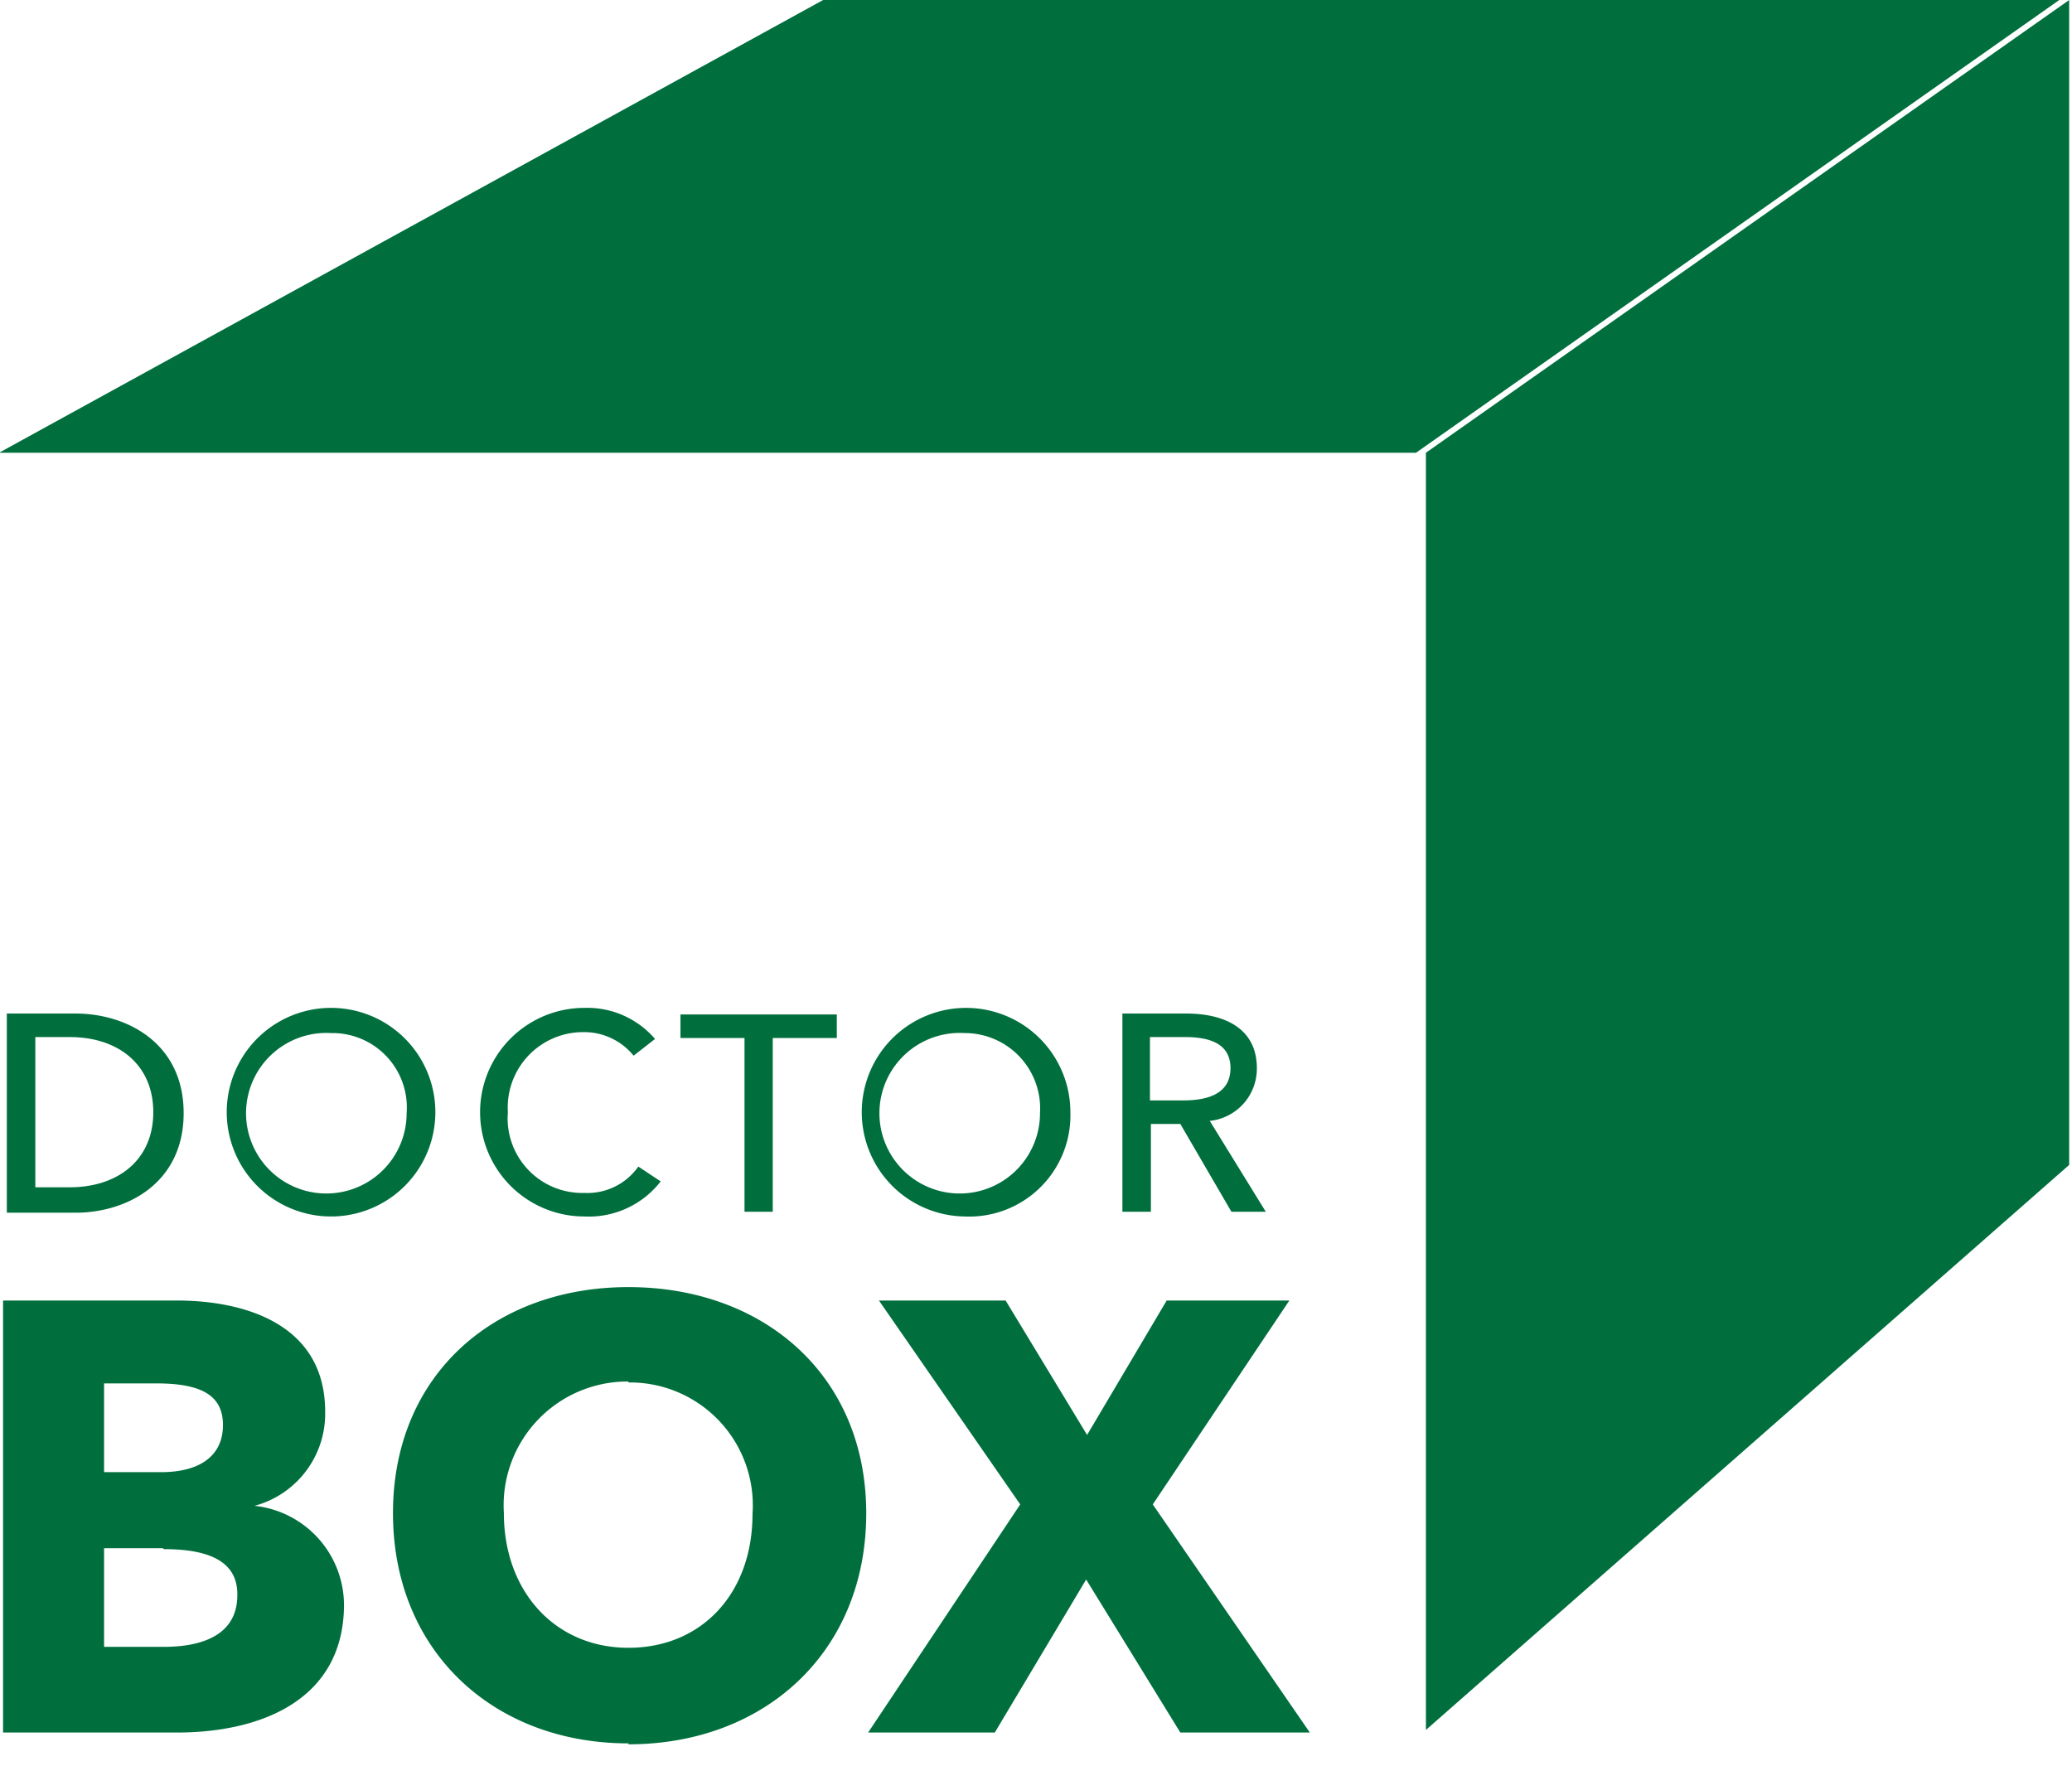
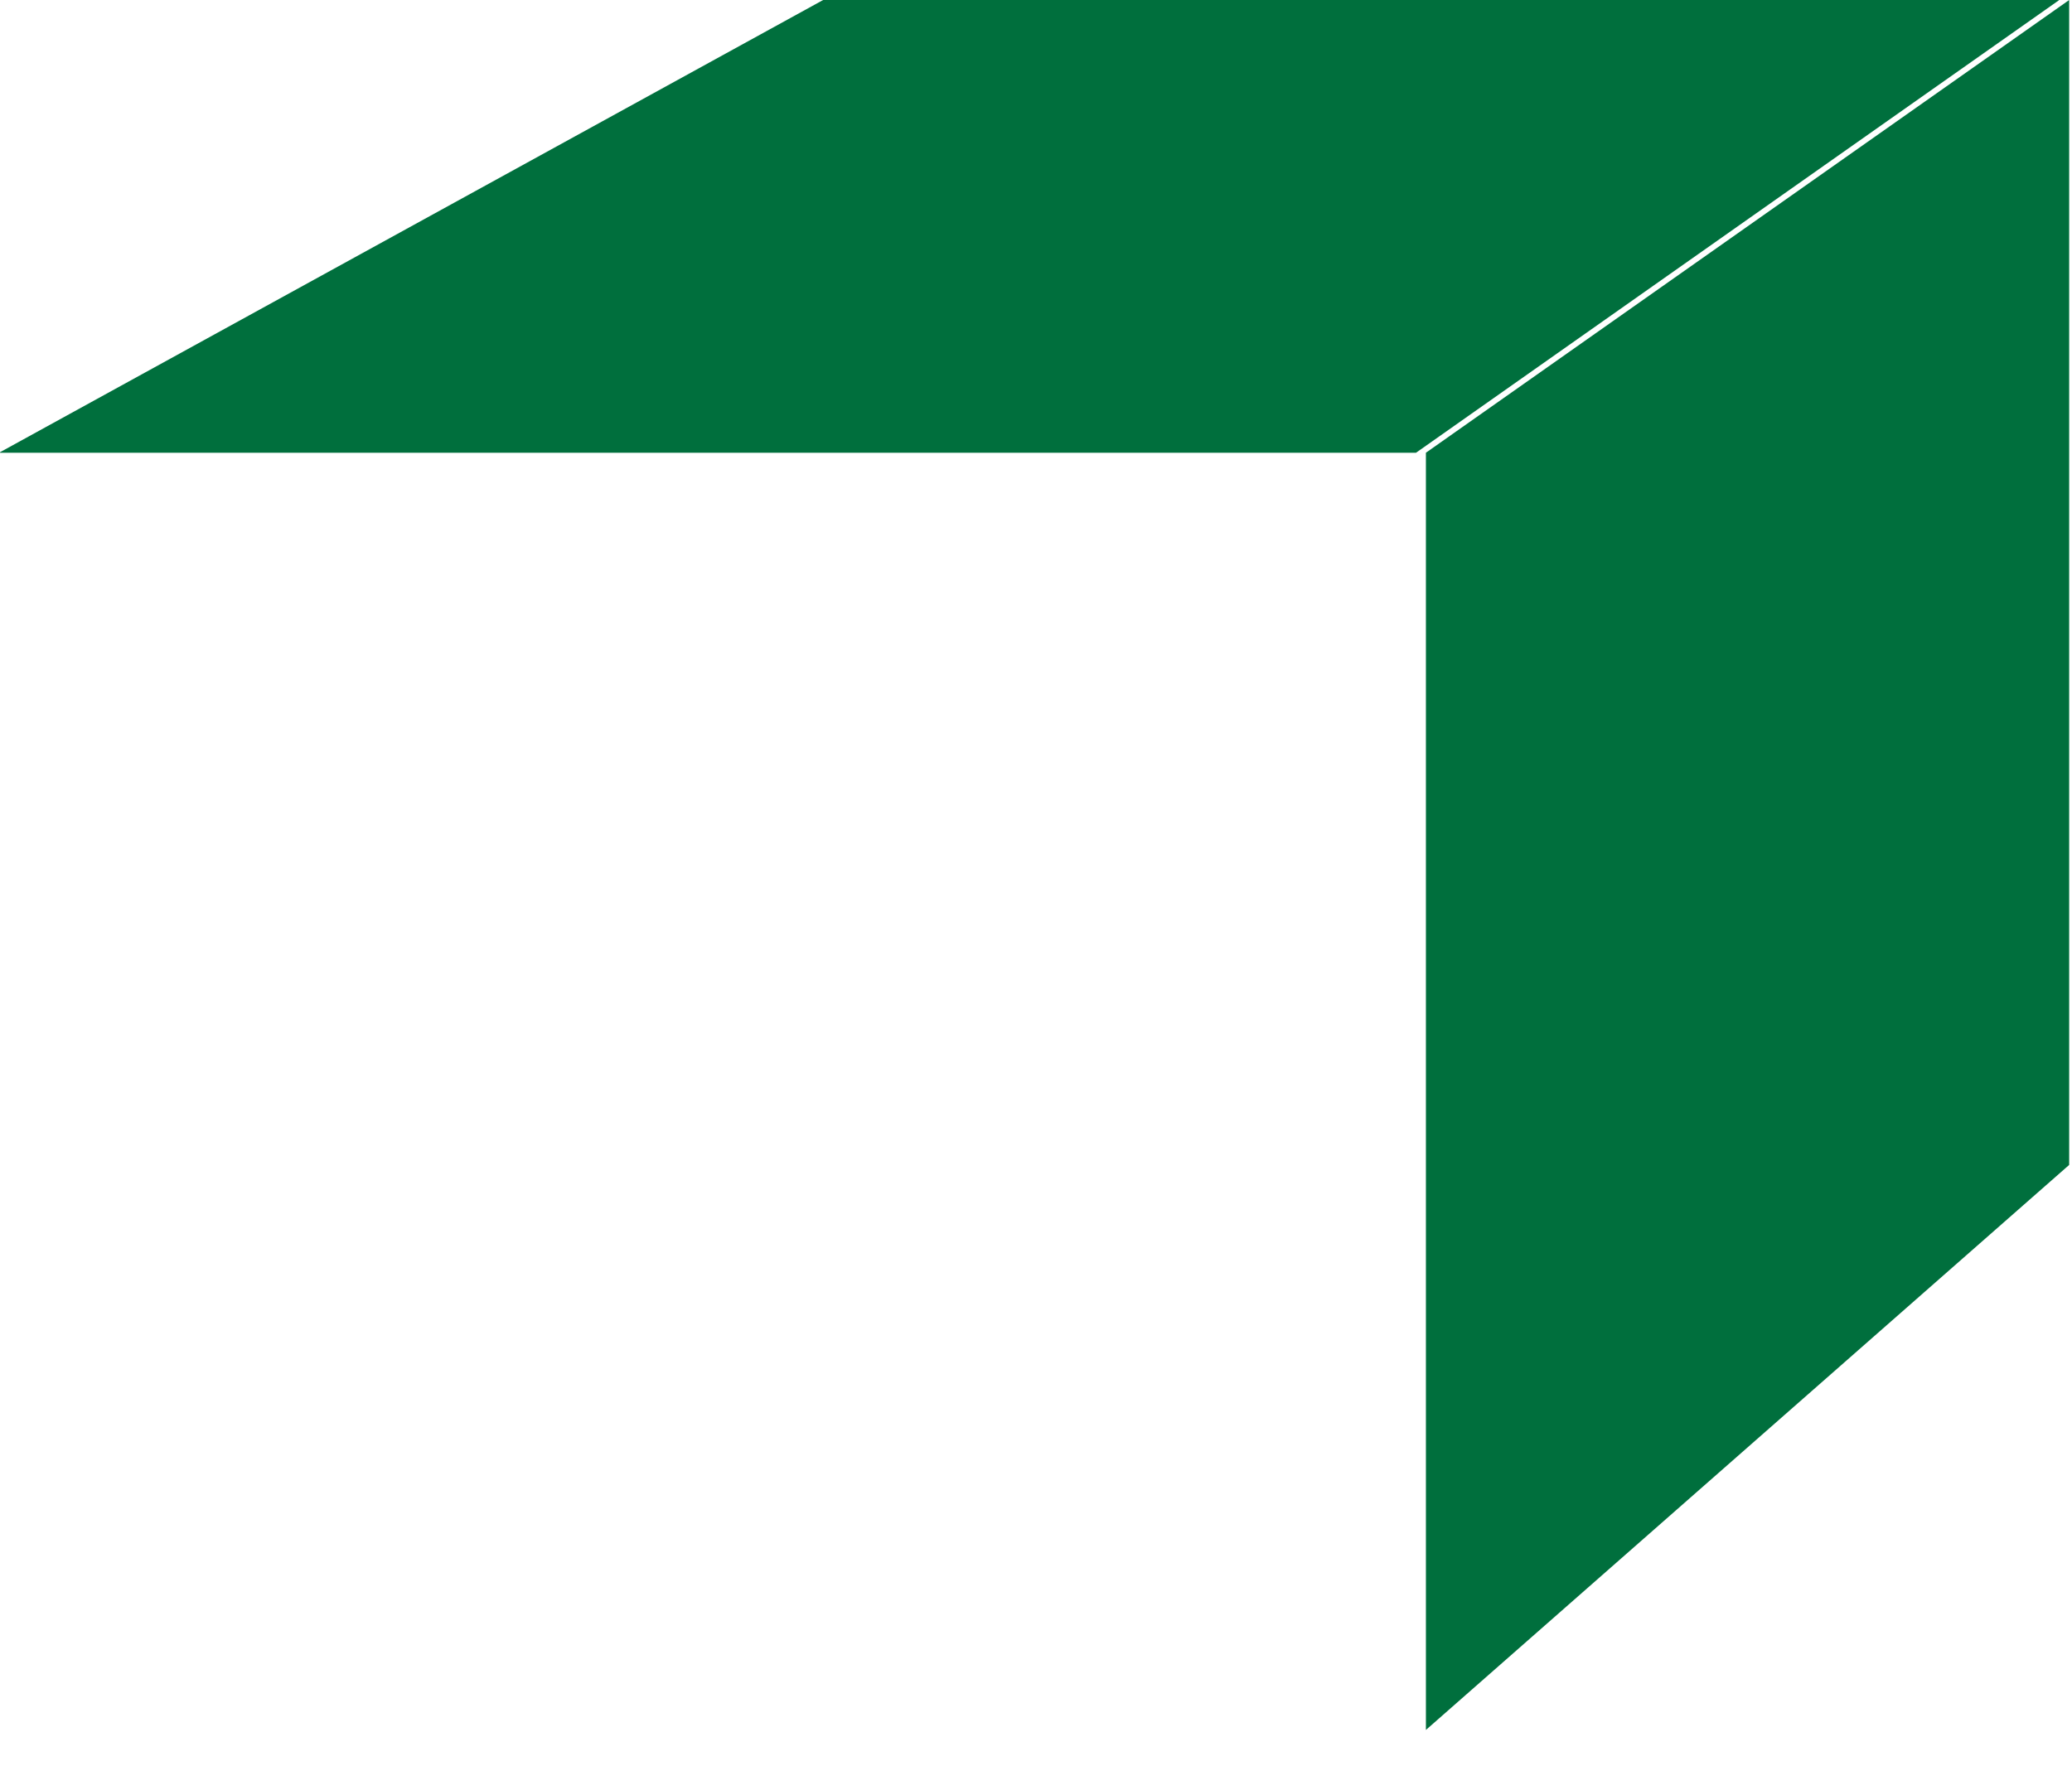
<svg xmlns="http://www.w3.org/2000/svg" viewBox="0 0 88 75" width="88" height="75">
  <path d="M87.92.33V49.81l-27.32,24V19.56Zm-.42,0H35L0,19.56H60.18" transform="translate(-0.04 -0.33)" style="fill:#006f3d" />
-   <path d="M7.55,73.92H.17V55.57H7.55c2.88,0,6.3,1,6.3,4.72a4.05,4.05,0,0,1-3,4v0a4.25,4.25,0,0,1,3.8,4.27C14.6,72.56,11.09,73.92,7.55,73.92ZM6.67,59.09H4.46v3.77H6.88c1.67,0,2.63-.71,2.63-2S8.55,59.09,6.67,59.09Zm.29,7H4.46v4.19H7c1.41,0,3.12-.38,3.12-2.2C10.14,66.63,8.88,66.13,7,66.13Zm19.77,8.29c-5.75,0-10-3.94-10-9.78S21,55,26.73,55s10.1,3.73,10.1,9.61S32.53,74.42,26.73,74.42Zm0-15.37a5.26,5.26,0,0,0-5.29,5.59c0,3.32,2.17,5.72,5.29,5.72S32,68,32,64.64A5.22,5.22,0,0,0,26.73,59.05ZM50.17,73.92l-4-6.5-3.88,6.5H36.91l6.46-9.69-6-8.66h5.38l3.46,5.71,3.38-5.71h5.21L49,64.23l6.67,9.69Z" transform="translate(-0.04 -0.33)" style="fill:#006f3d" />
-   <path d="M.33,43.38H3.25c2.17,0,4.59,1.25,4.59,4.23s-2.42,4.23-4.59,4.23H.33V43.38Zm1.21,7.38H3c2.05,0,3.55-1.16,3.55-3.19s-1.5-3.19-3.54-3.19H1.54v6.38ZM14.1,52a4.43,4.43,0,1,1,0-8.86,4.43,4.43,0,1,1,0,8.86Zm0-7.79a3.41,3.41,0,1,0,3.21,3.4A3.16,3.16,0,0,0,14.1,44.21Zm14,6.3A3.86,3.86,0,0,1,24.86,52a4.43,4.43,0,1,1,0-8.86,3.79,3.79,0,0,1,3,1.32l-.91.71a2.7,2.7,0,0,0-2.13-1,3.2,3.2,0,0,0-3.21,3.4A3.17,3.17,0,0,0,24.86,51a2.64,2.64,0,0,0,2.29-1.12Zm4.71,1.29H31.66V44.42H28.94v-1h6.64v1H32.86V51.8ZM41,52a4.43,4.43,0,1,1,4.5-4.43A4.3,4.3,0,0,1,41,52Zm0-7.79a3.41,3.41,0,1,0,3.21,3.4A3.2,3.2,0,0,0,41,44.21Zm7.92,7.59H47.71V43.38h2.71c1.63,0,3,.63,3,2.32a2.23,2.23,0,0,1-2,2.24l2.38,3.86H52.34l-2.17-3.73H48.92V51.8Zm0-4.73h1.38c1.12,0,2-.33,2-1.37s-.88-1.32-1.92-1.32H48.88v2.69Z" transform="translate(-0.04 -0.33)" style="fill:#006f3d" />
</svg>